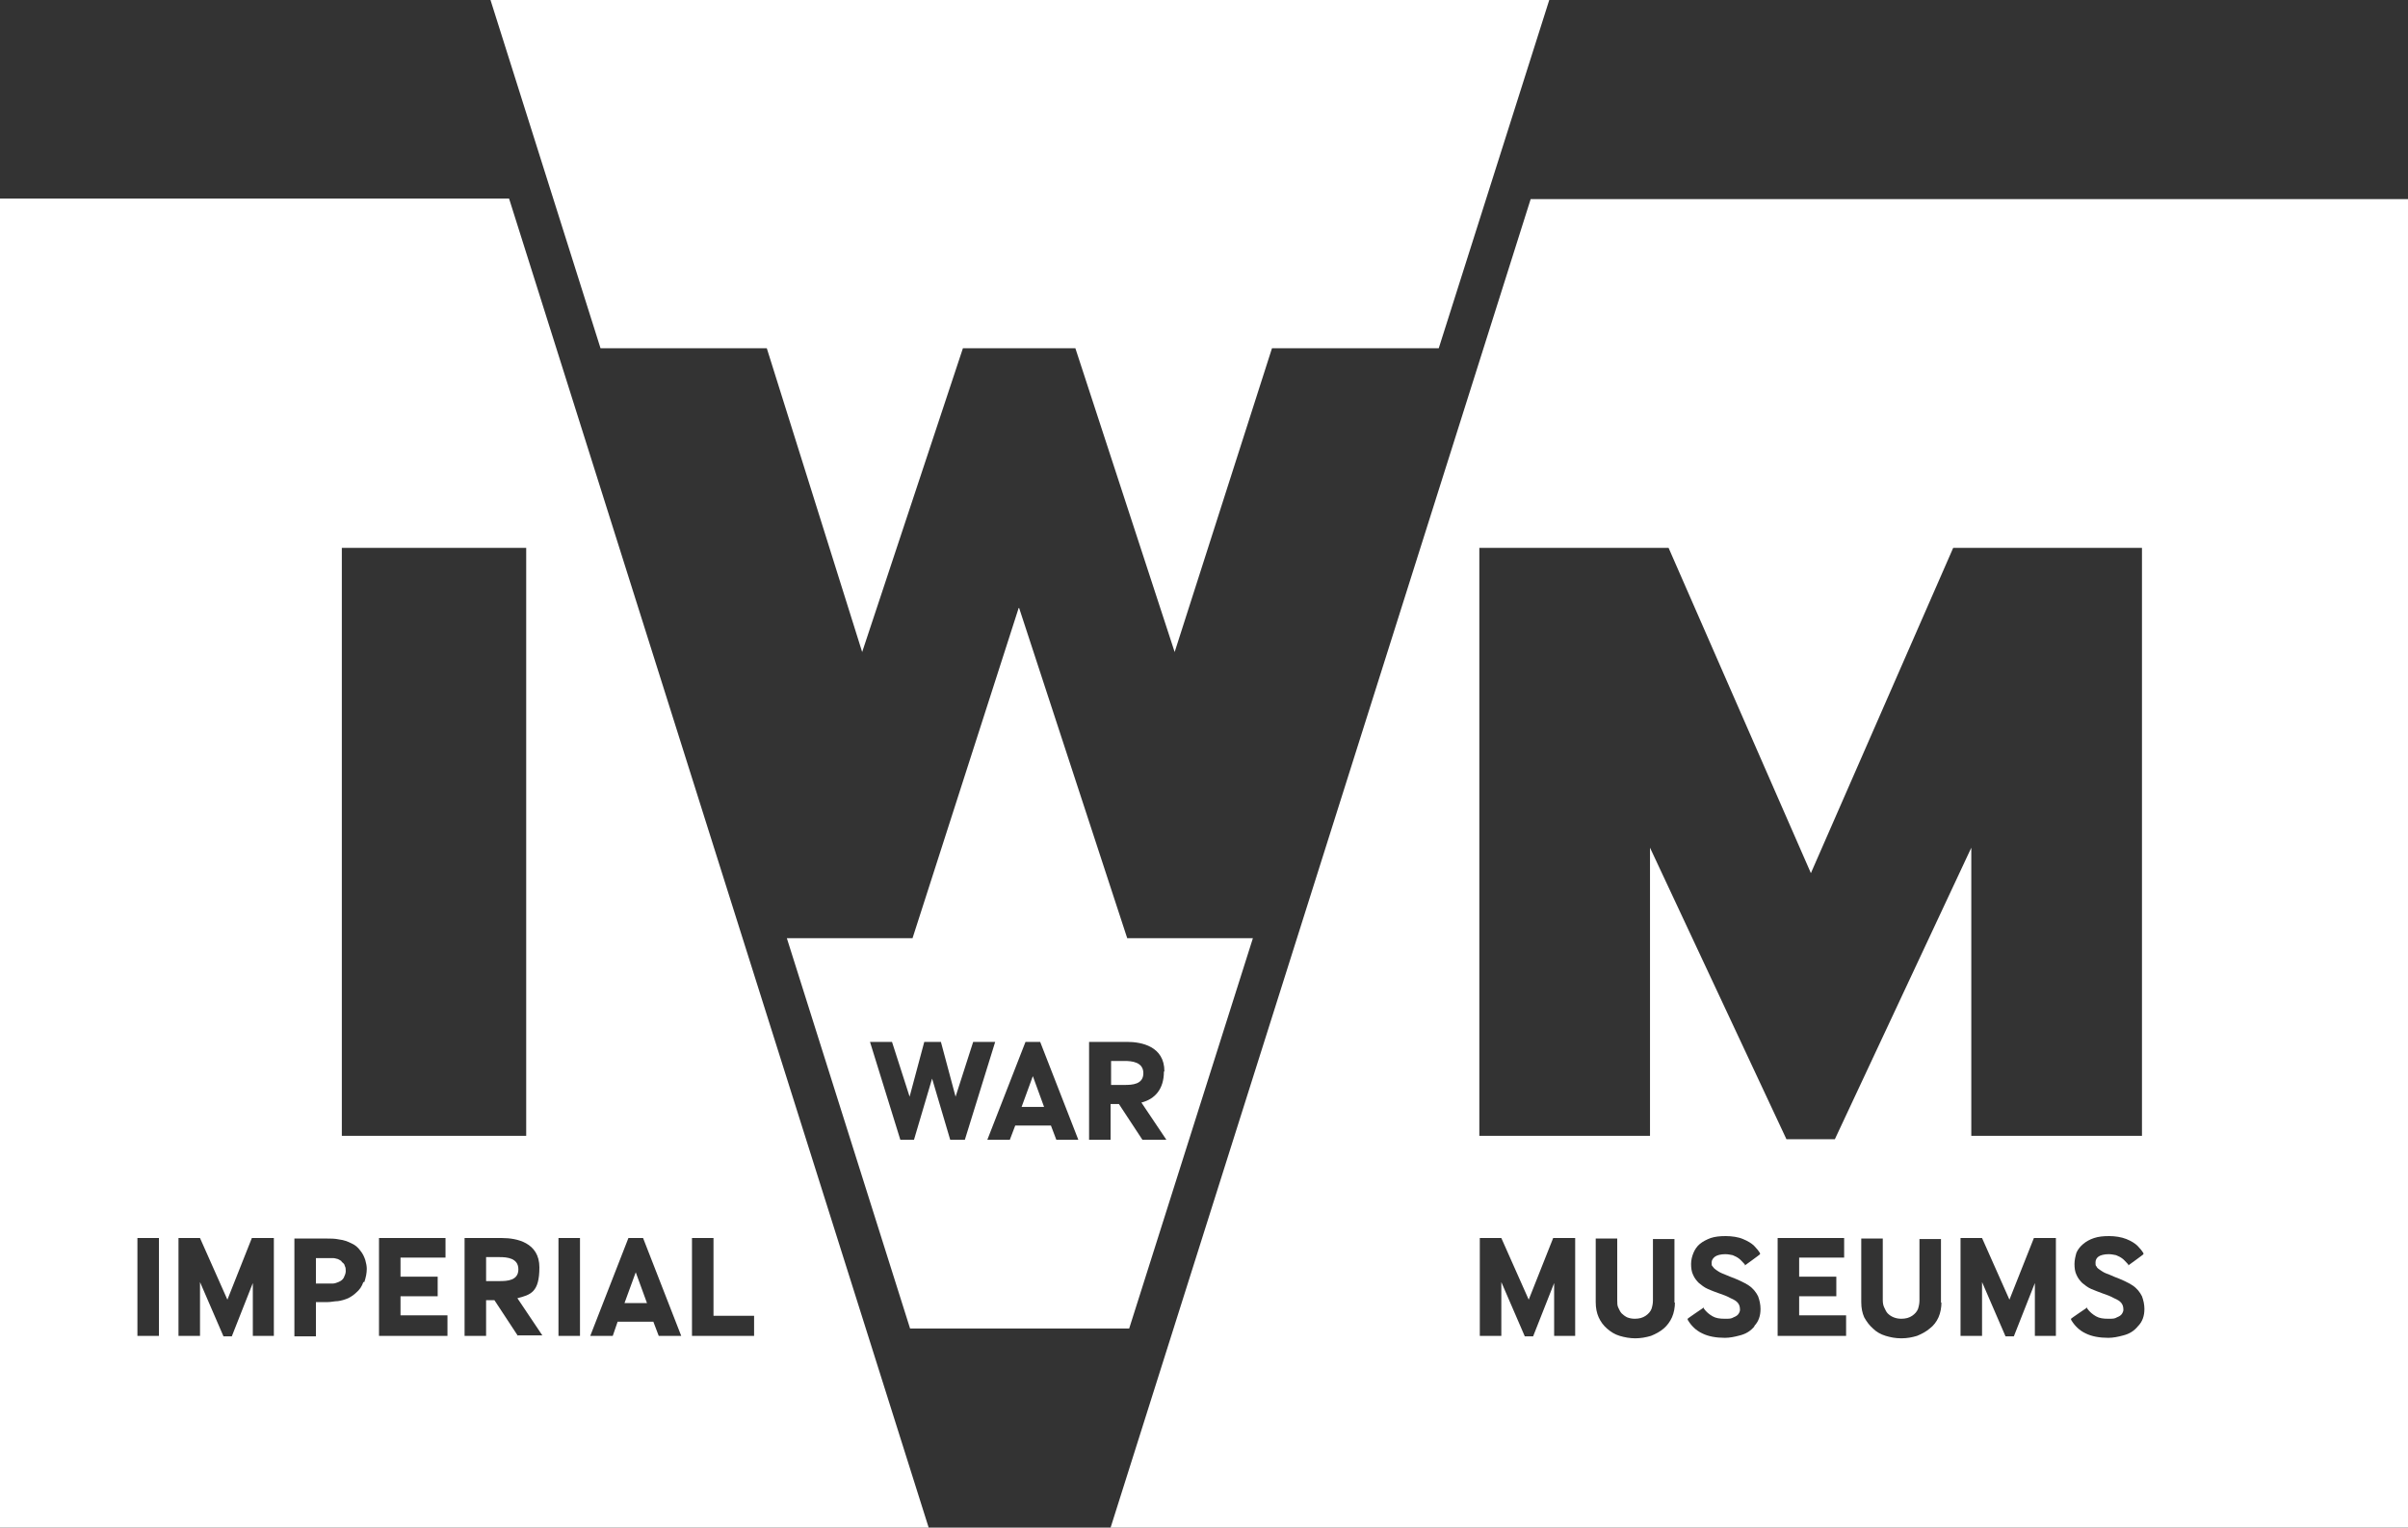
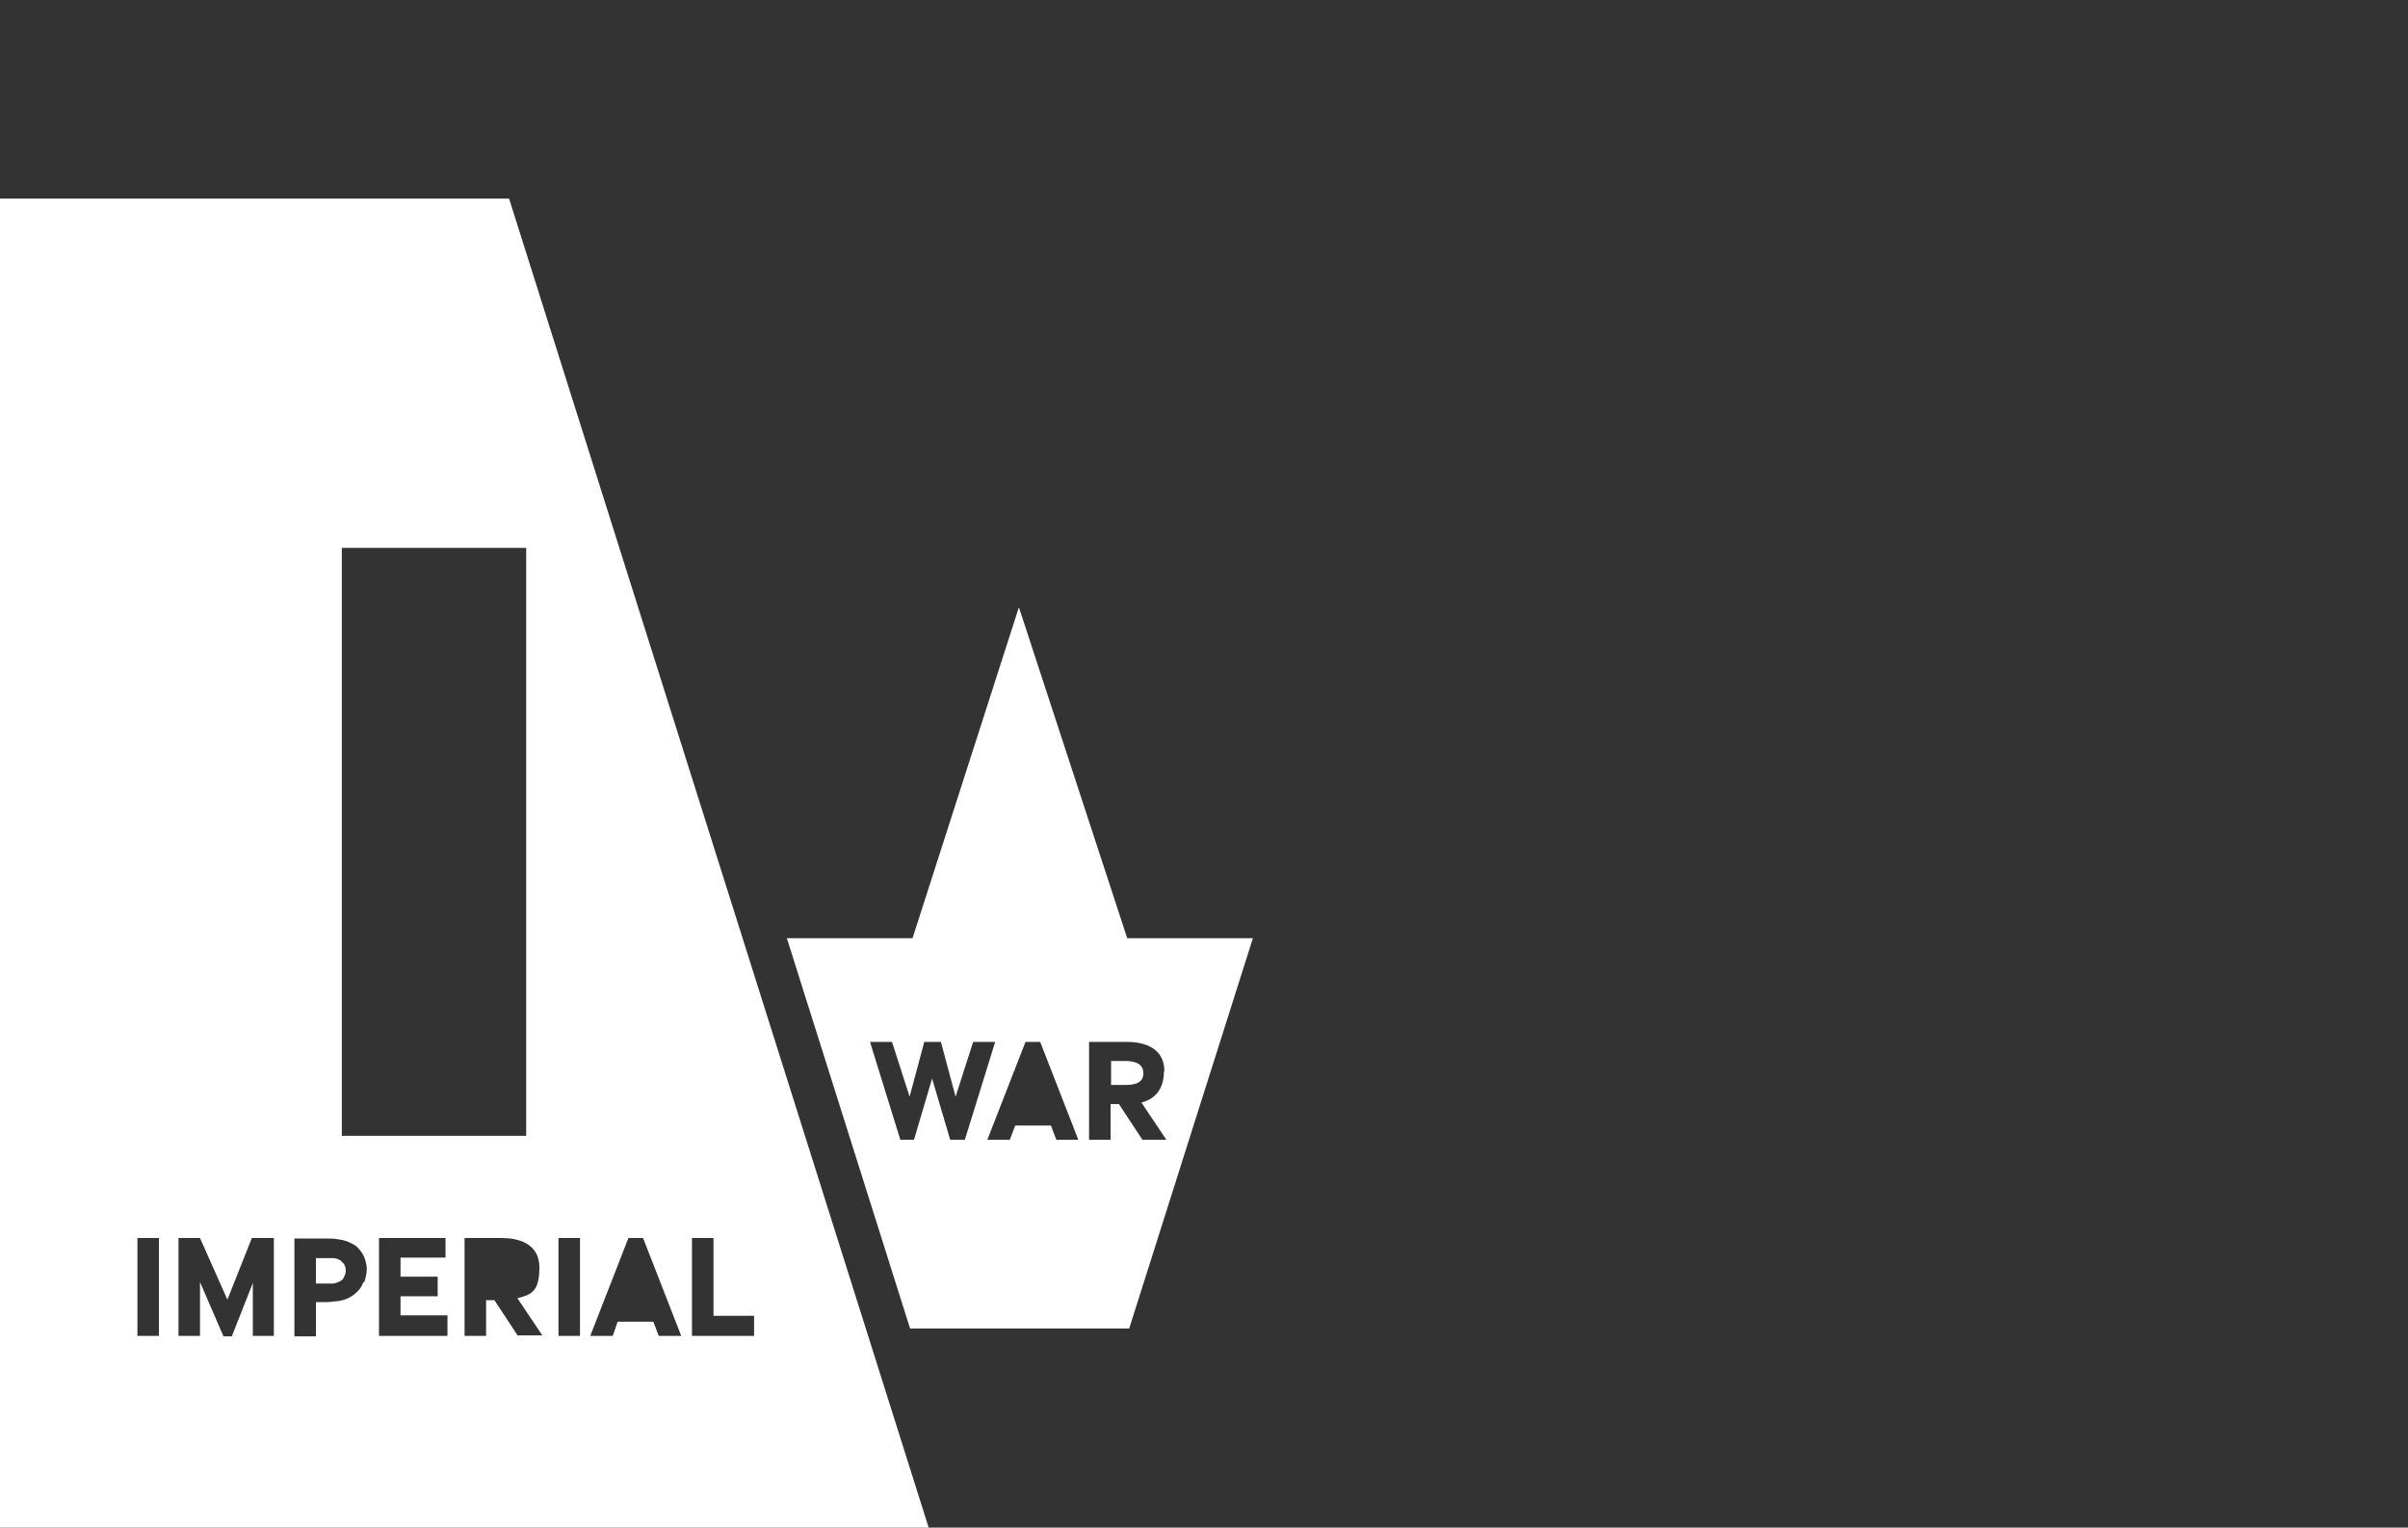
<svg xmlns="http://www.w3.org/2000/svg" id="Layer_1" version="1.1" viewBox="0 0 492.4 312.3">
  <rect x="0" y="0" width="492.4" height="312.3" fill="#333333" stroke="none" />
  <defs>
    <style>
      .st0 {
        fill: #fff;
      }
    </style>
  </defs>
-   <polygon class="st0" points="156.8 71.2 176.3 133.3 196.9 71.2 219.9 71.2 240.2 133.3 260.1 71.2 294.2 71.2 316.8 0 100.3 0 122.8 71.2 156.8 71.2" />
-   <path class="st0" d="M102.2,257h-2.8v4.9h2.8c1.5,0,3.8-.1,3.8-2.4s-2.3-2.5-3.8-2.5" />
  <path class="st0" d="M104.7,42.5l-.6-1.9H0v271.7h189.9L104.7,42.5ZM69.9,112h37.7v120.2h-37.7s0-120.2,0-120.2ZM32.5,273.1h-4.4v-20h4.4v20ZM56.1,273.1h-4.4v-10.8l-4.3,10.9h-1.7l-4.8-11.1v11h-4.4v-20h4.4l5.6,12.6,5-12.6h4.5v20h.1ZM74.3,262.1c-.3.9-.8,1.6-1.4,2.1-.5.5-1.1.9-1.7,1.2-.7.3-1.4.5-2.1.6-.7,0-1.4.2-2.2.2h-2.3v7h-4.4v-20h6.4c1,0,1.9,0,2.8.2.9.1,1.7.4,2.5.8.7.3,1.3.8,1.8,1.5.5.6.8,1.3,1,1.9.2.7.3,1.3.3,1.8,0,.9-.2,1.8-.5,2.7M91.5,273.1h-14v-20h13.6v4h-9.2v3.9h7.6v4h-7.6v3.9h9.6v4.2ZM105.9,273.1l-4.8-7.3h-1.7v7.3h-4.4v-20h7.7c2.9,0,7.6.9,7.6,6s-1.8,5.6-4.5,6.3l5.1,7.6h-5ZM118.6,273.1h-4.4v-20h4.4v20ZM134.7,273.1l-1.1-2.9h-7.3l-1,2.9h-4.6l7.8-20h3l7.8,20h-4.6,0ZM141.5,273.1v-20h4.4v15.9h8.3v4.1h-12.7Z" />
  <path class="st0" d="M69.8,257.8c-.3-.2-.5-.3-.7-.4-.4-.1-.7-.2-1-.2h-3.5v5.2h3.5c.4,0,.8-.2,1.1-.3.5-.2.9-.5,1.1-.9s.4-.9.4-1.3,0-.8-.2-1.1c0-.3-.3-.6-.6-.8" />
-   <polygon class="st0" points="127.7 266.4 132.3 266.4 130 260.1 127.7 266.4" />
-   <path class="st0" d="M313,40.7l-85.9,271.6h265.3V40.7h-179.4ZM302.6,112h38.6l29.1,66.5,29.1-66.5h38.6v120.2h-34.9v-58.9l-27.9,59.6h-9.9l-27.9-59.6v58.9h-34.9v-120.2h0ZM322.2,273.1h-4.4v-10.8l-4.3,10.9h-1.7l-4.8-11.1v11h-4.4v-20h4.4l5.6,12.6,5-12.6h4.5v20h0ZM342.5,266.2c0,1.1-.2,2.2-.6,3.1s-1,1.7-1.7,2.3c-.7.6-1.6,1.1-2.6,1.5-1,.3-2.1.5-3.2.5s-2.2-.2-3.2-.5-1.8-.8-2.6-1.5c-.7-.6-1.3-1.4-1.7-2.3-.4-.9-.6-1.9-.6-3.1v-13h4.4v12.6c0,.6,0,1.1.2,1.5s.4.9.7,1.2.7.6,1.1.8c.5.2,1,.3,1.6.3.9,0,1.6-.2,2.2-.6s1-.9,1.2-1.4c.2-.6.3-1.2.3-1.7v-12.6h4.4v13h.1ZM358.8,271.1c-.8,1-1.8,1.6-3,1.9-1.1.3-2.1.5-3.1.5-1.8,0-3.4-.3-4.6-.9-1.3-.6-2.3-1.6-3-2.8v-.2c-.1,0,3.3-2.3,3.3-2.3v.2c.5.7,1.1,1.2,1.8,1.6.7.4,1.5.5,2.5.5s1.3,0,1.8-.3c.5-.2.8-.4,1-.7.2-.3.3-.6.3-.8,0-.6-.1-1-.4-1.4s-.8-.7-1.5-1c-.7-.4-1.5-.7-2.4-1s-1.6-.6-2.3-.9c-.7-.3-1.3-.8-1.8-1.2-.5-.5-.9-1-1.2-1.7-.3-.6-.4-1.4-.4-2.2s.2-1.6.5-2.3c.3-.7.7-1.3,1.3-1.8.6-.5,1.4-.9,2.2-1.2.9-.3,1.9-.4,3.1-.4s2.6.2,3.5.6c1,.4,1.8.9,2.3,1.4s.9,1,1.2,1.5v.2c.1,0-3.1,2.3-3.1,2.3v-.2c-.5-.5-.8-.9-1.2-1.2-.4-.3-.8-.5-1.3-.7-.5-.1-1-.2-1.5-.2-.9,0-1.7.2-2.1.5s-.7.7-.7,1.2,0,.6.2.8c.2.3.4.5.7.7.3.2.7.5,1.2.7s1,.4,1.7.7c1.6.6,2.9,1.2,3.8,1.8.9.6,1.5,1.4,1.9,2.2.3.8.5,1.7.5,2.6,0,1.4-.4,2.6-1.3,3.5M377.5,273.1h-14v-20h13.6v4h-9.2v3.9h7.6v4h-7.6v3.9h9.6v4.2ZM397,266.2c0,1.1-.2,2.2-.6,3.1s-1,1.7-1.8,2.3c-.7.6-1.6,1.1-2.6,1.5-1,.3-2,.5-3.2.5s-2.2-.2-3.2-.5-1.9-.8-2.6-1.5c-.7-.6-1.3-1.4-1.8-2.3-.4-.9-.6-1.9-.6-3.1v-13h4.4v12.6c0,.6.1,1.1.3,1.5.2.4.4.9.7,1.2s.7.6,1.2.8c.5.2,1,.3,1.6.3.9,0,1.6-.2,2.2-.6s1-.9,1.2-1.4c.2-.6.3-1.2.3-1.7v-12.6h4.4v13h.1ZM420.5,273.1h-4.4v-10.8l-4.3,10.9h-1.7l-4.8-11.1v11h-4.4v-20h4.4l5.6,12.6,5-12.6h4.5v20h0ZM437.2,271.1c-.8,1-1.8,1.6-3,1.9-1.1.3-2.1.5-3.1.5-1.8,0-3.4-.3-4.6-.9-1.3-.6-2.3-1.6-3-2.8v-.2c-.1,0,3.3-2.3,3.3-2.3v.2c.5.7,1.1,1.2,1.8,1.6.7.4,1.5.5,2.5.5s1.3,0,1.8-.3c.5-.2.8-.4,1-.7.2-.3.3-.6.3-.8,0-.6-.1-1-.4-1.4s-.8-.7-1.5-1c-.7-.4-1.5-.7-2.4-1-.8-.3-1.6-.6-2.3-.9-.7-.3-1.3-.8-1.8-1.2-.5-.5-.9-1-1.2-1.7-.3-.6-.4-1.4-.4-2.2s.2-1.6.4-2.3c.3-.7.8-1.3,1.4-1.8s1.3-.9,2.2-1.2c.9-.3,1.9-.4,3.1-.4s2.5.2,3.5.6c1,.4,1.8.9,2.3,1.4s.9,1,1.2,1.5v.2c.1,0-3.1,2.3-3.1,2.3v-.2c-.5-.5-.8-.9-1.2-1.2-.4-.3-.8-.5-1.3-.7-.5-.1-1-.2-1.5-.2-.9,0-1.7.2-2.1.5s-.6.7-.6,1.2,0,.6.2.8c.1.3.4.5.7.7.3.2.7.5,1.2.7s1.1.4,1.7.7c1.6.6,2.9,1.2,3.8,1.8.9.6,1.5,1.4,1.9,2.2.3.8.5,1.7.5,2.6,0,1.4-.4,2.6-1.3,3.5" />
  <path class="st0" d="M233.8,219.4c0-2.3-2.4-2.5-3.8-2.5h-2.8v4.9h2.8c1.5,0,3.8-.1,3.8-2.4" />
  <path class="st0" d="M208.3,124.3l-21.7,67.5h-25.7l25.2,79.8h44.8l25.3-79.8h-25.7l-22.1-67.5h-.1ZM194.3,233l-3.7-12.5-3.7,12.5h-2.8l-6.2-20h4.5l3.6,11.2,3-11.2h3.4l3,11.2,3.6-11.2h4.5l-6.2,20h-3ZM216,233l-1.1-2.9h-7.3l-1.1,2.9h-4.6l7.8-20h3l7.8,20h-4.6.1ZM238,219.1c0,3.5-1.8,5.6-4.6,6.3l5.1,7.6h-4.9l-4.8-7.3h-1.7v7.3h-4.4v-20h7.8c2.9,0,7.6.9,7.6,6" />
-   <polygon class="st0" points="208.9 226.3 213.5 226.3 211.2 220 208.9 226.3" />
</svg>